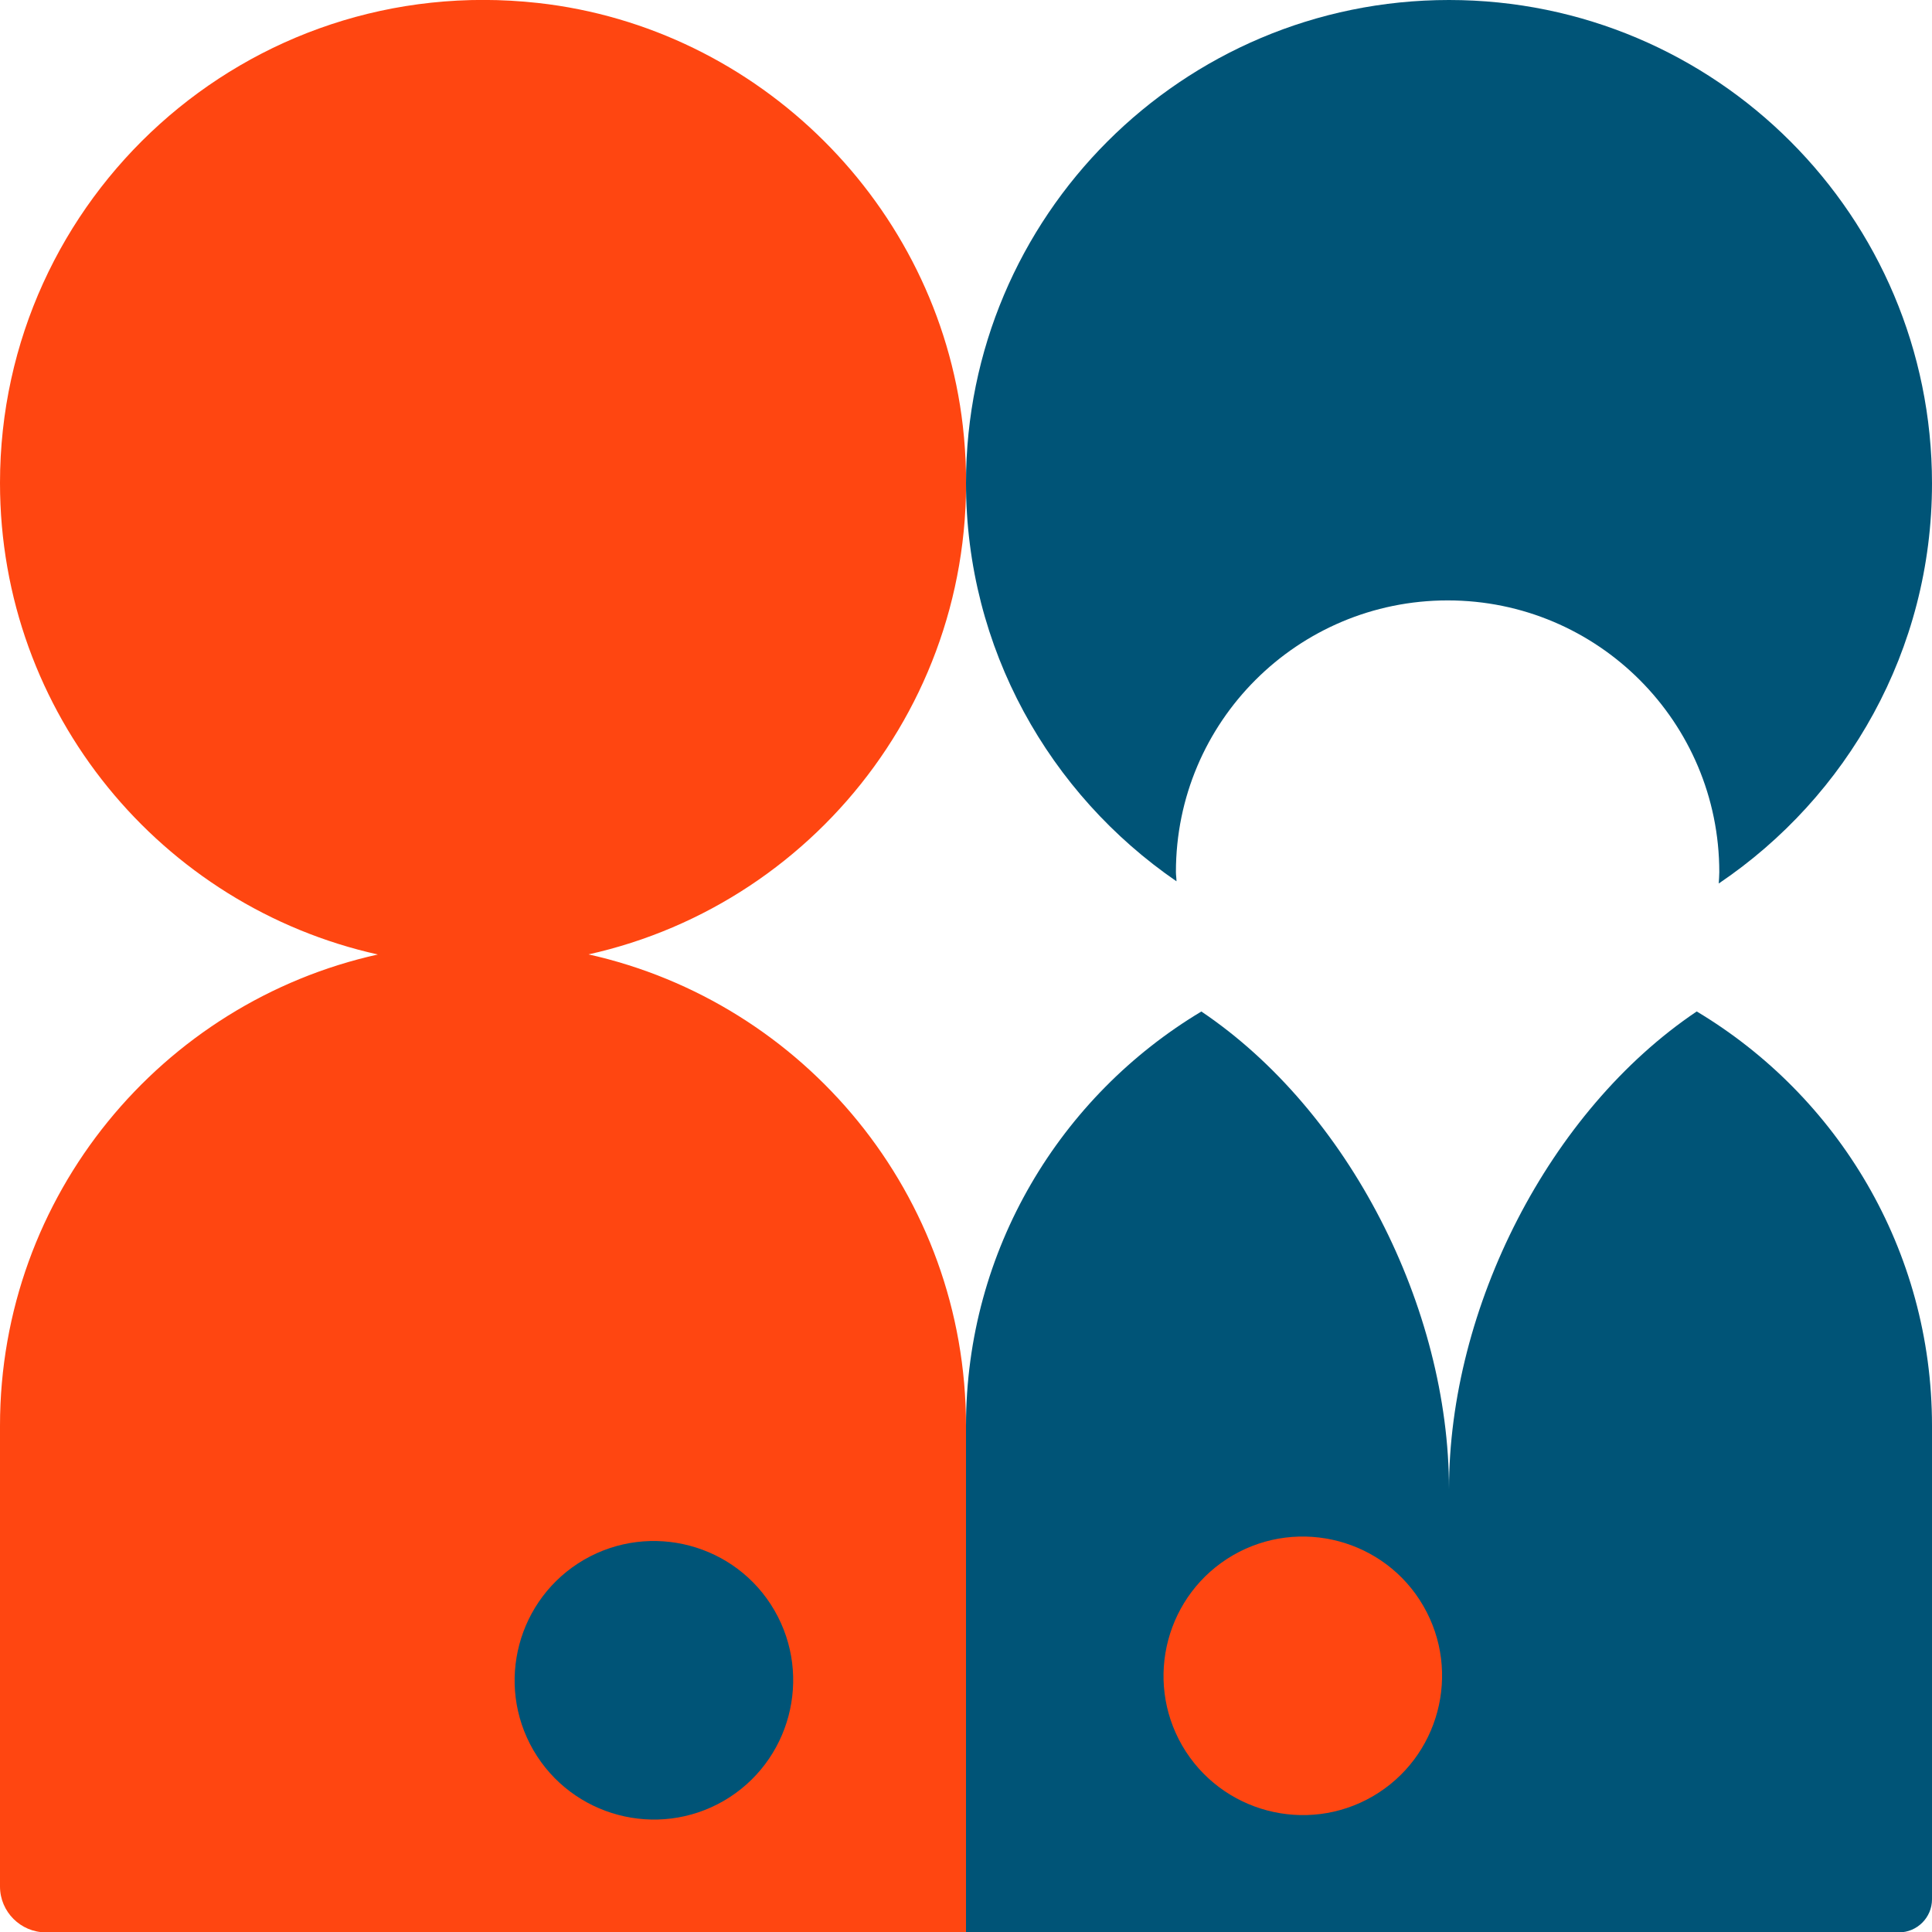
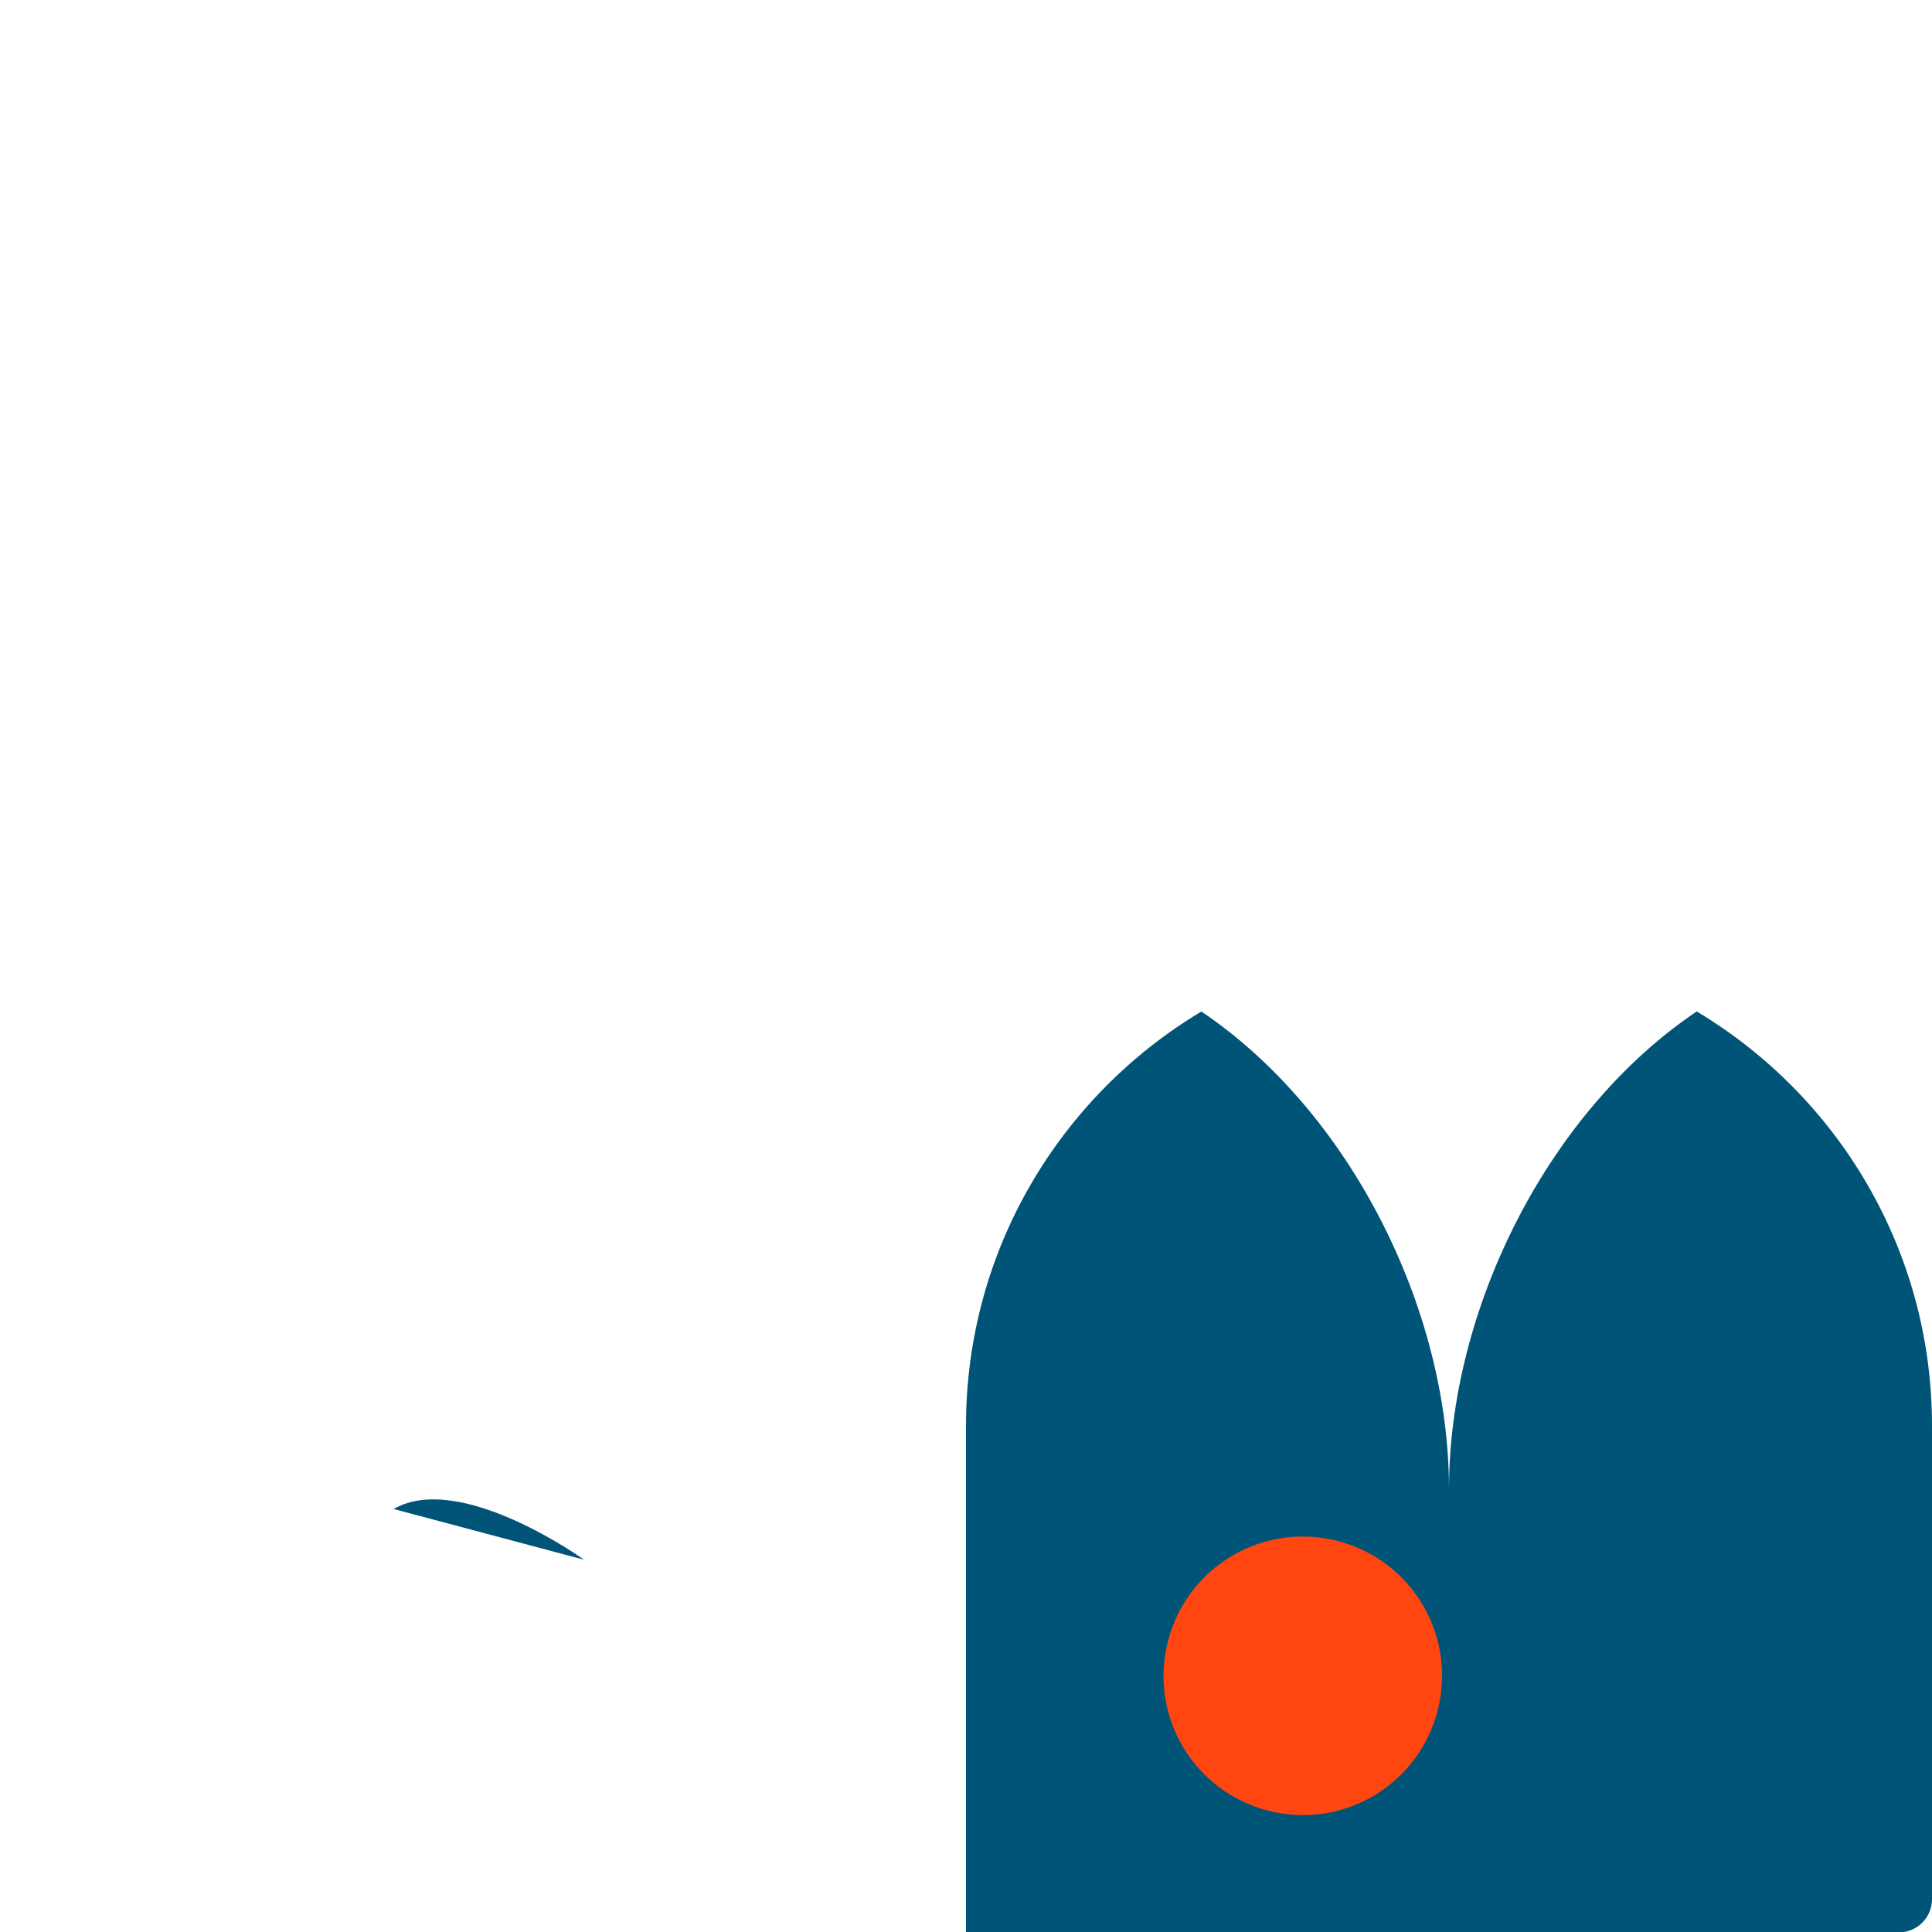
<svg xmlns="http://www.w3.org/2000/svg" id="a" width="104" height="104.02" viewBox="0 0 104 104.02">
-   <path d="M31.66,51.38c12.59-2.79,21.74-14.7,20.17-28.45C50.46,11.03,40.86,1.48,28.96.16,13.28-1.57,0,10.66,0,26c0,12.42,8.7,22.79,20.34,25.38C8.71,53.96,0,64.33,0,76.75v24.8c0,1.36,1.11,2.47,2.47,2.47h49.53s0-27.27,0-27.27c0-12.42-8.7-22.79-20.34-25.38Z" fill="#ff4611" />
  <path d="M91.33,54.45c-7.95,5.35-13.33,15.95-13.33,25.71,0-9.76-5.38-20.36-13.33-25.71-7.58,4.54-12.67,12.82-12.67,22.3v27.27s50.22,0,50.22,0c.98,0,1.78-.8,1.78-1.78v-25.49c0-9.48-5.08-17.76-12.66-22.3Z" fill="#005477" />
-   <path d="M63.33,47.44c0-.17-.03-.33-.03-.5,0-8.08,6.55-14.62,14.63-14.62s14.62,6.55,14.62,14.63c0,.21-.02.4-.03.61,6.92-4.67,11.48-12.56,11.48-21.54C104,11.64,92.36,0,78,0c-14.36,0-26,11.64-26,26,0,8.91,4.5,16.75,11.33,21.44Z" fill="#005477" />
  <path d="M66.37,83.72c-3.58,2.08-4.8,6.67-2.73,10.25,2.08,3.58,6.67,4.8,10.25,2.73,3.58-2.08,4.8-6.67,2.73-10.25s-6.67-4.8-10.25-2.73" fill="#ff4611" />
-   <path d="M31.44,83.96c-3.58,2.08-4.8,6.67-2.73,10.25,2.08,3.58,6.67,4.8,10.25,2.73,3.58-2.08,4.8-6.67,2.73-10.25s-6.67-4.8-10.25-2.73" fill="#005477" />
+   <path d="M31.44,83.96s-6.67-4.8-10.25-2.73" fill="#005477" />
</svg>